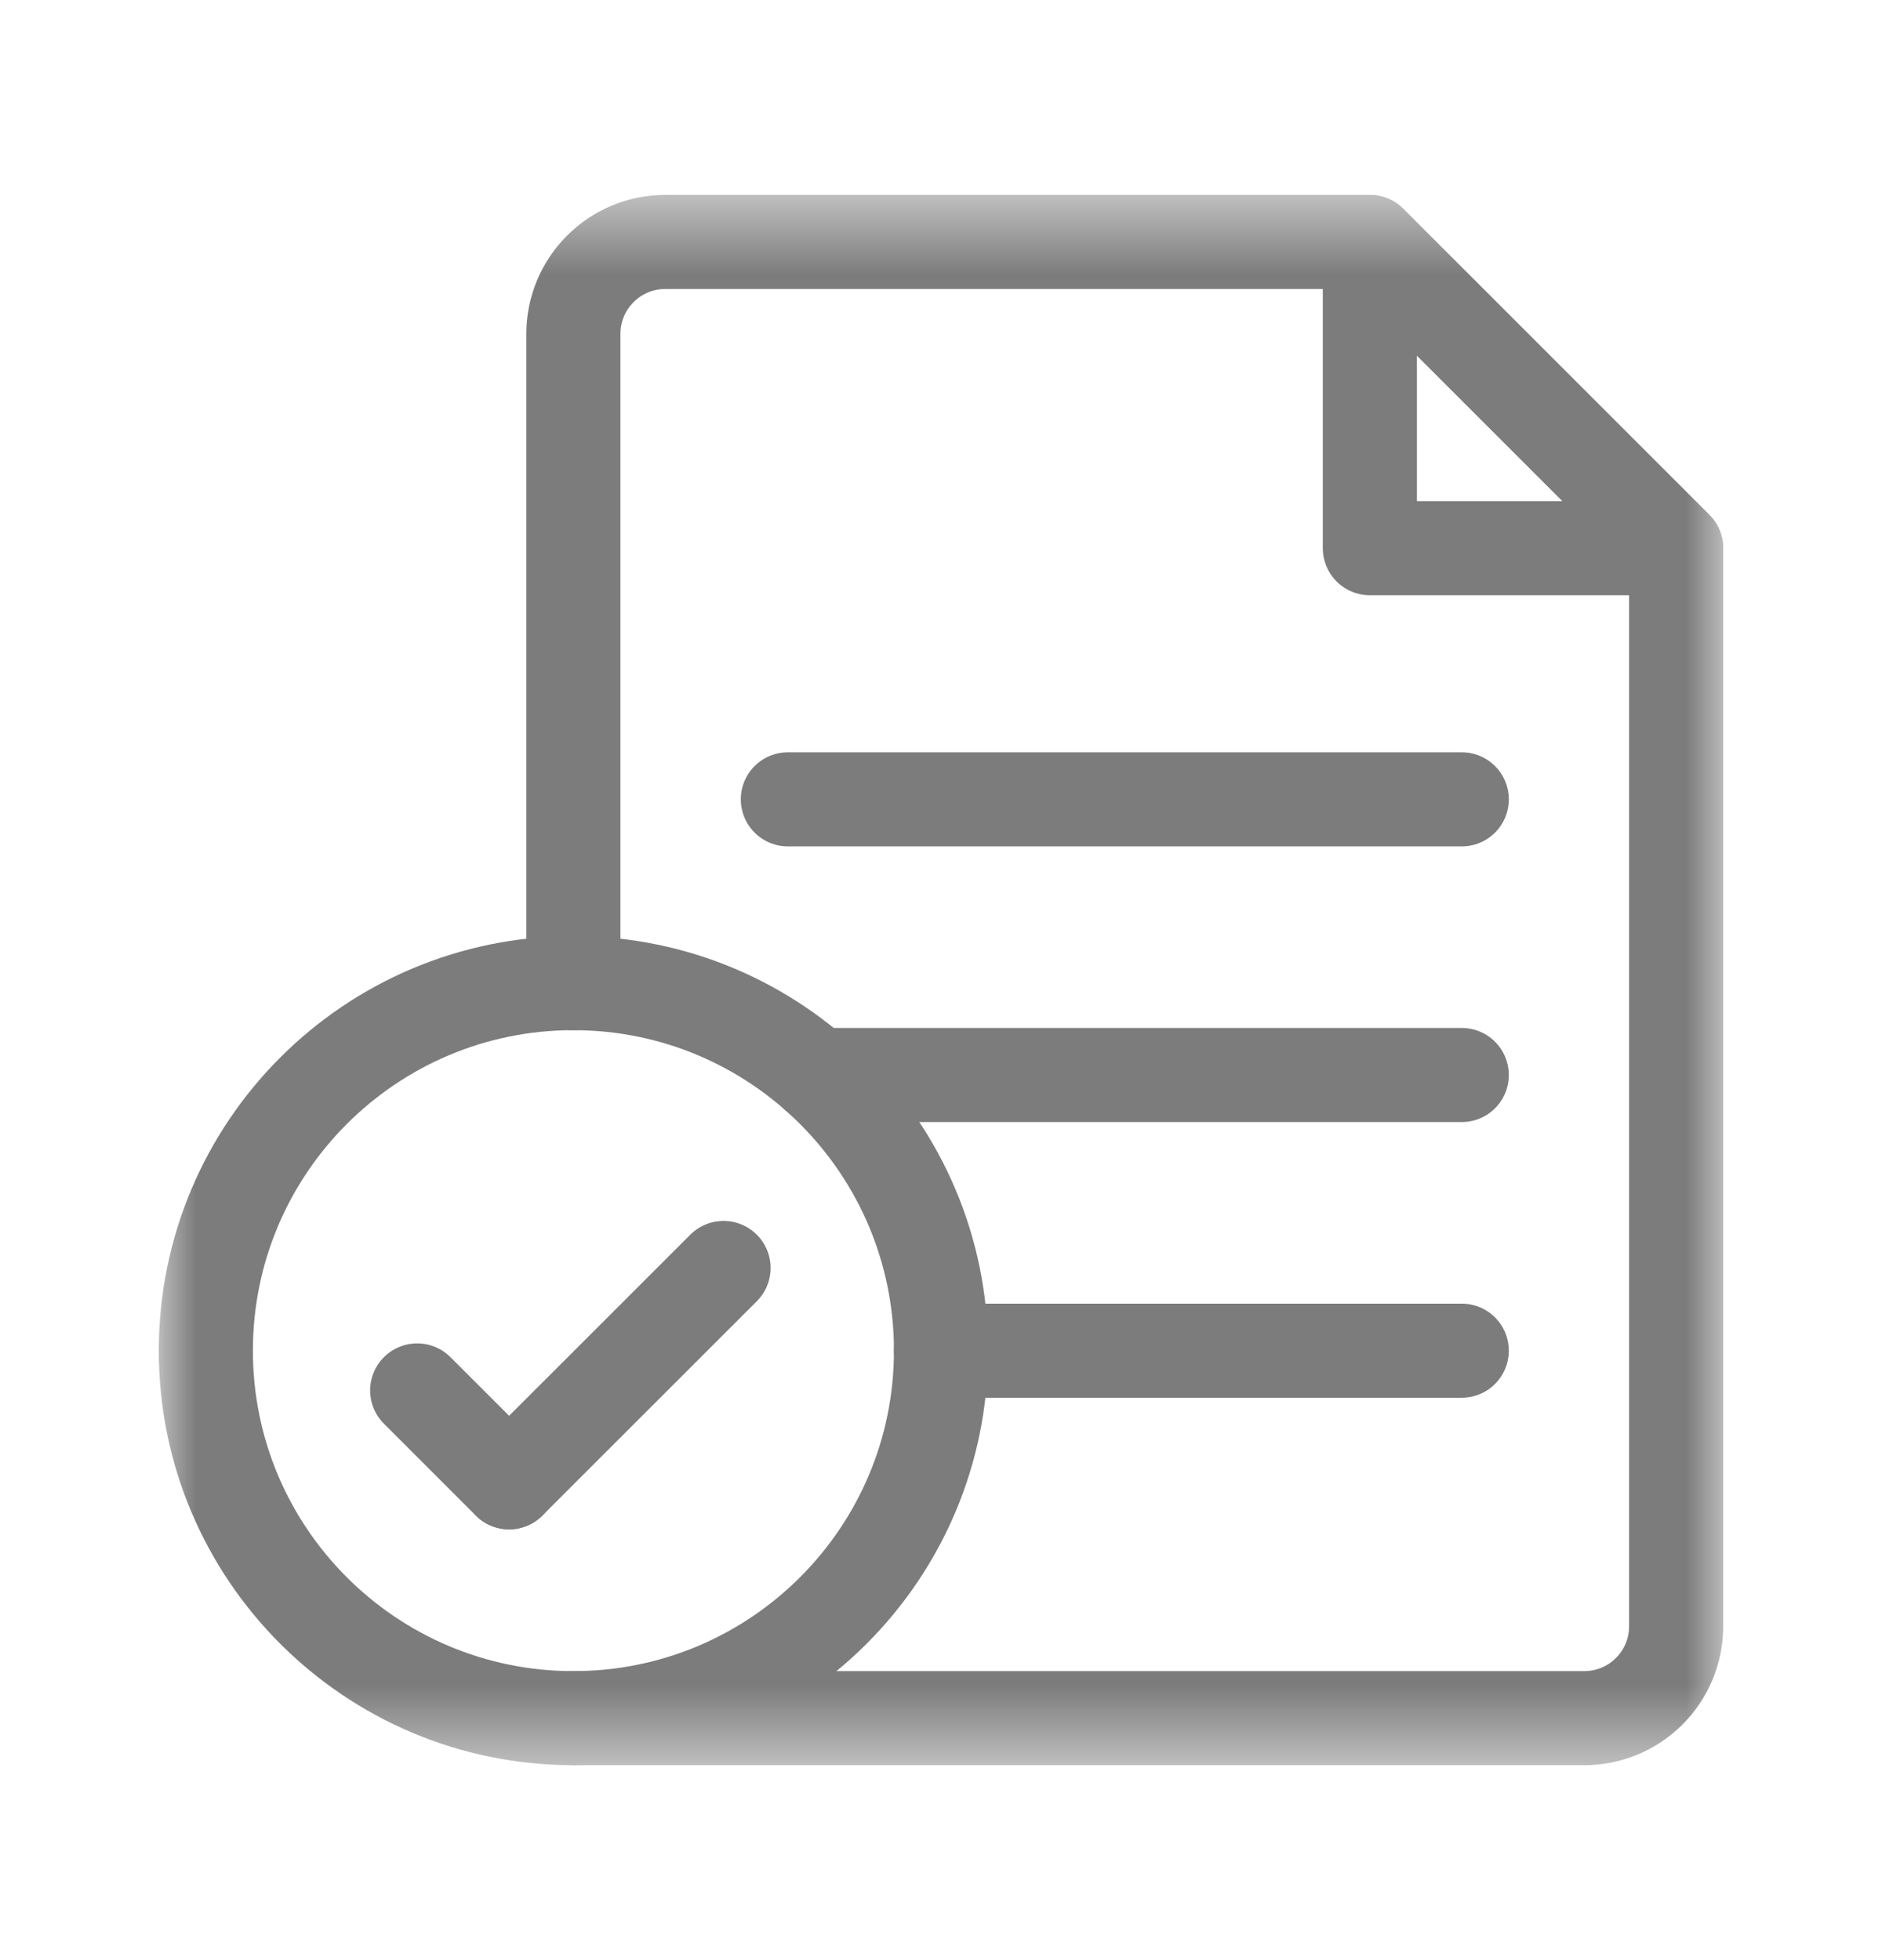
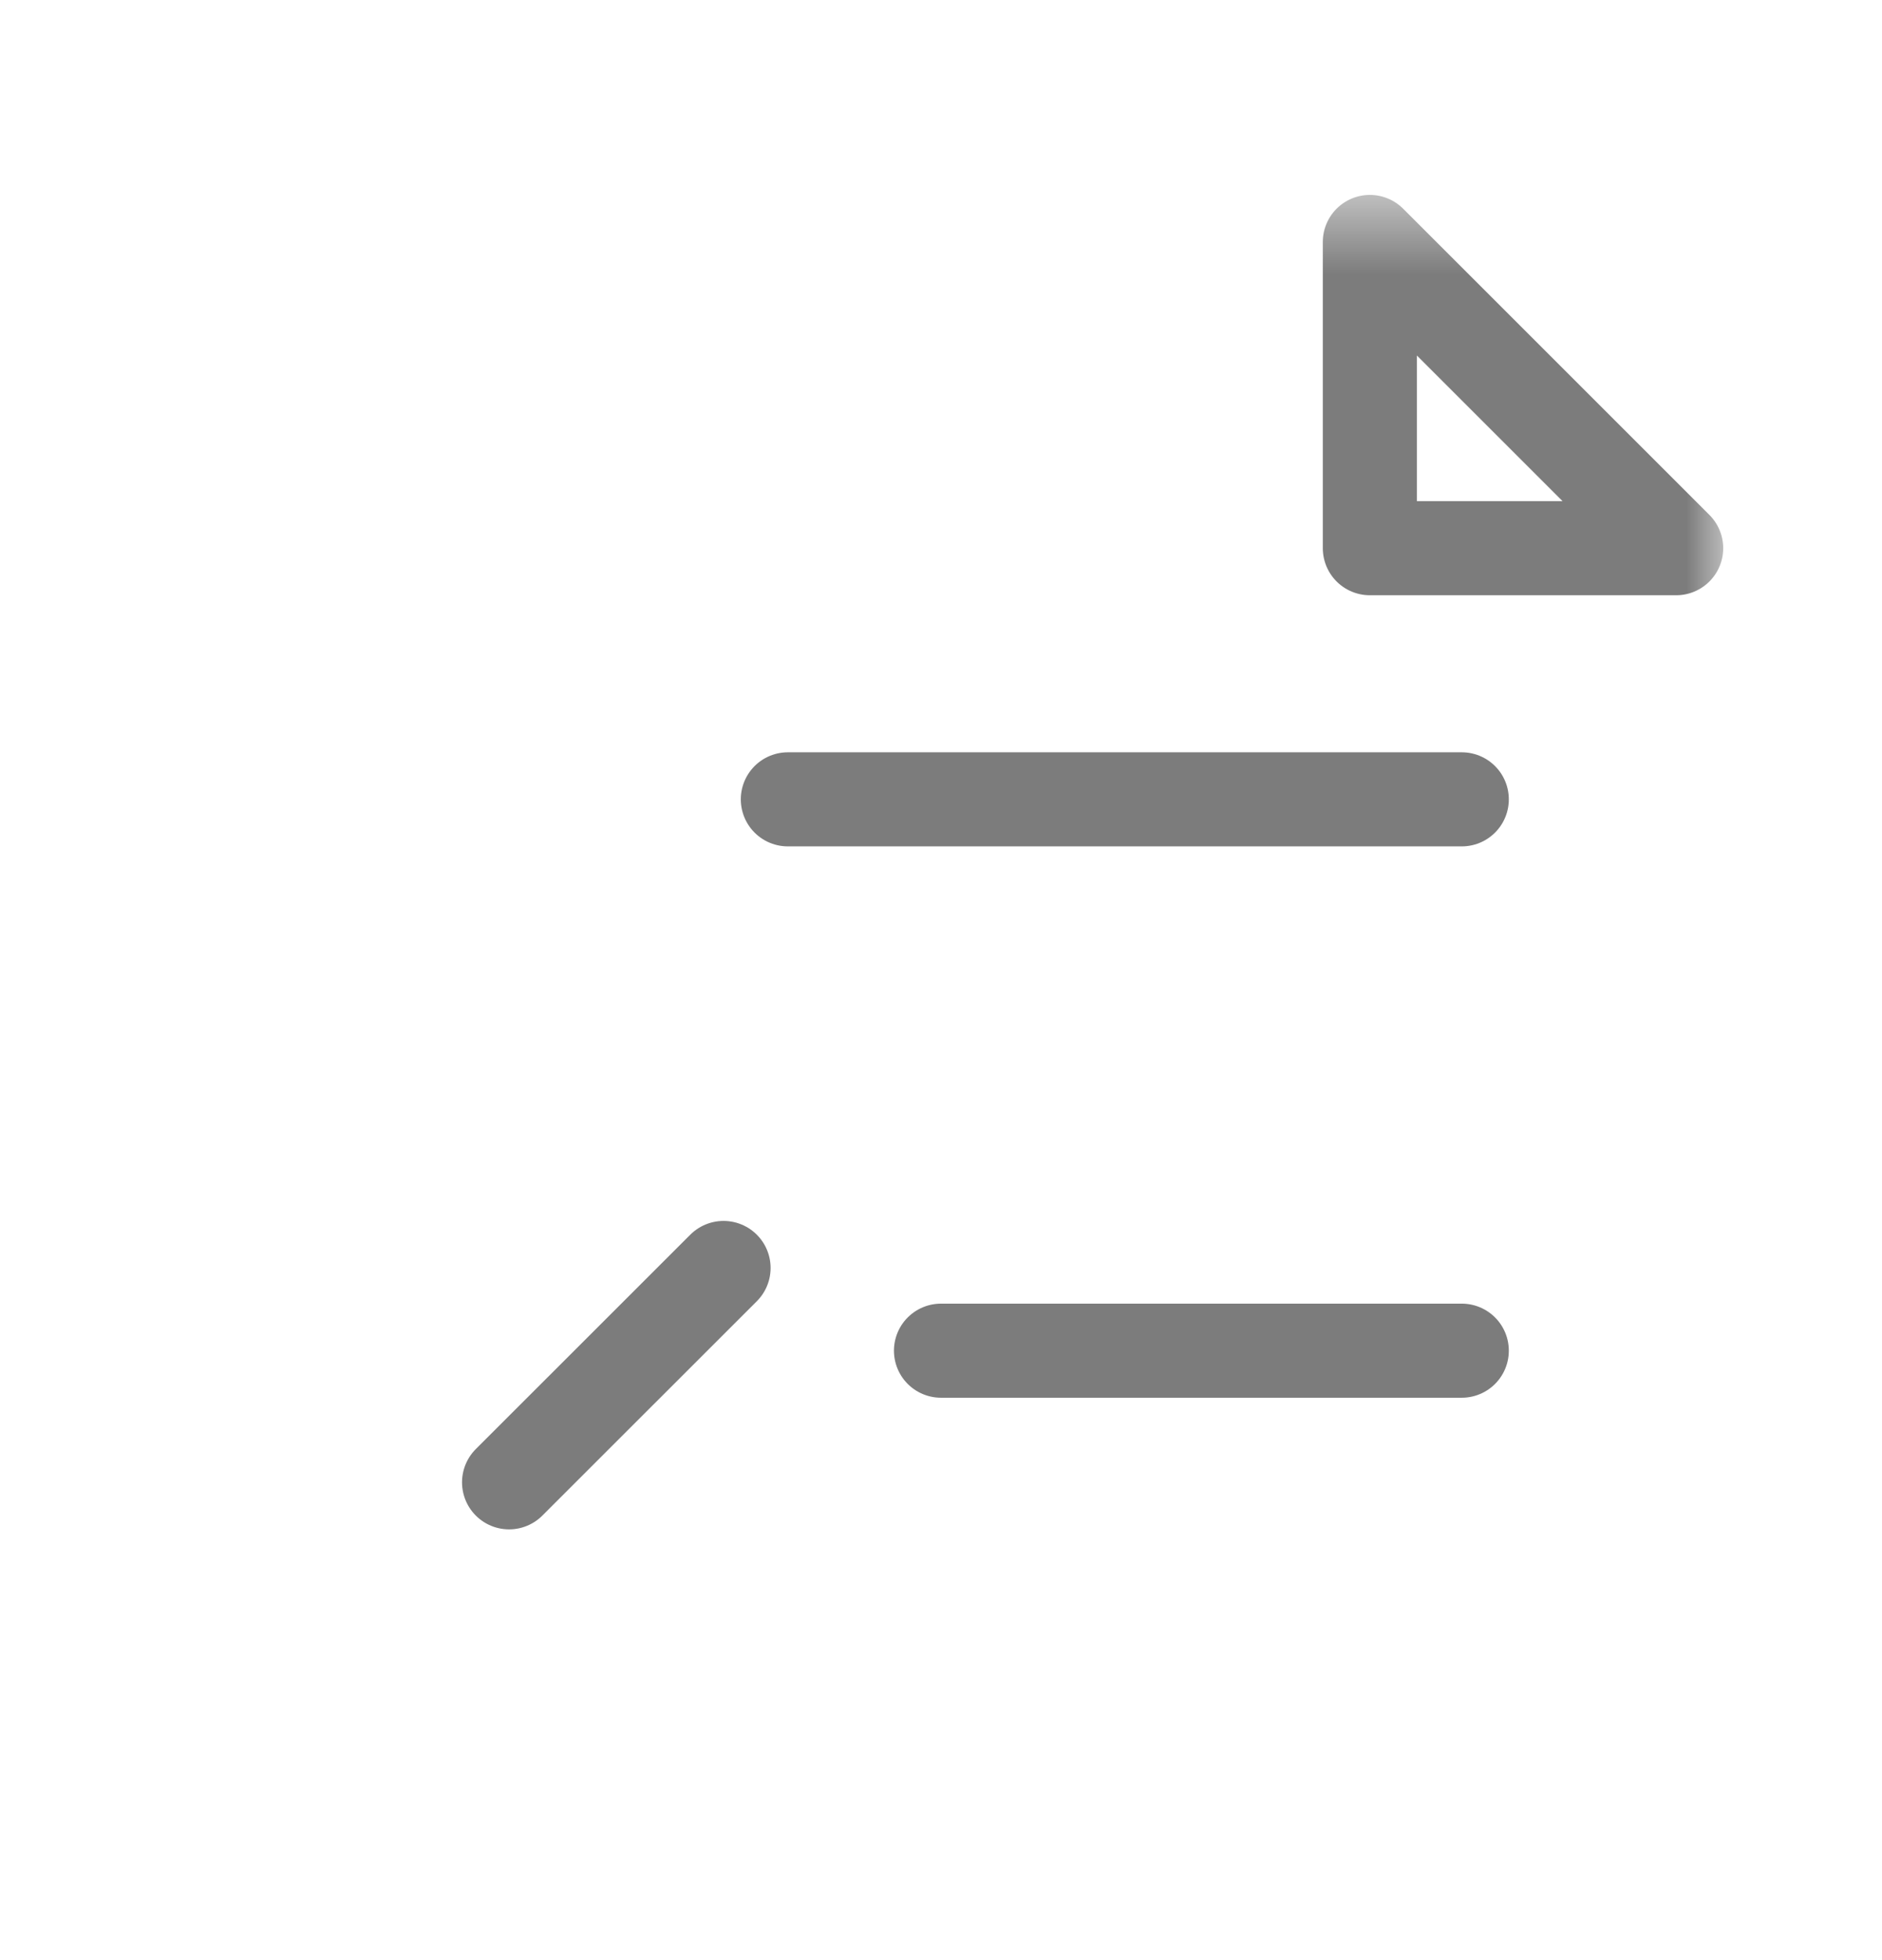
<svg xmlns="http://www.w3.org/2000/svg" width="24" height="25" viewBox="0 0 24 25" fill="none">
  <mask id="mask0_102_7555" style="mask-type:luminance" maskUnits="userSpaceOnUse" x="2" y="2" width="20" height="21">
    <path d="M2 2.5H22V22.5H2V2.5Z" fill="white" />
  </mask>
  <g mask="url(#mask0_102_7555)">
-     <path d="M12 17.227C12 19.815 9.901 21.914 7.312 21.914C4.724 21.914 2.625 19.815 2.625 17.227C2.625 14.638 4.724 12.539 7.312 12.539C9.901 12.539 12 14.638 12 17.227Z" stroke="#7C7C7C" stroke-width="1.2" stroke-miterlimit="10" stroke-linecap="round" stroke-linejoin="round" />
-     <path d="M7.312 21.914H20.203C20.85 21.914 21.375 21.389 21.375 20.742V6.992L17.469 3.086H8.484C7.837 3.086 7.312 3.611 7.312 4.258V12.539" stroke="#7C7C7C" stroke-width="1.2" stroke-miterlimit="10" stroke-linecap="round" stroke-linejoin="round" />
    <path d="M17.469 3.086V6.992H21.375L17.469 3.086Z" stroke="#7C7C7C" stroke-width="1.2" stroke-miterlimit="10" stroke-linecap="round" stroke-linejoin="round" />
-     <path d="M10.413 13.711H18.641" stroke="#7C7C7C" stroke-width="1.2" stroke-miterlimit="10" stroke-linecap="round" stroke-linejoin="round" />
    <path d="M10.047 10.195H18.641" stroke="#7C7C7C" stroke-width="1.2" stroke-miterlimit="10" stroke-linecap="round" stroke-linejoin="round" />
    <path d="M12 17.227H18.641" stroke="#7C7C7C" stroke-width="1.2" stroke-miterlimit="10" stroke-linecap="round" stroke-linejoin="round" />
-     <path d="M6.492 18.906L5.32 17.734" stroke="#7C7C7C" stroke-width="1.2" stroke-miterlimit="10" stroke-linecap="round" stroke-linejoin="round" />
    <path d="M6.492 18.906L9.227 16.172" stroke="#7C7C7C" stroke-width="1.2" stroke-miterlimit="10" stroke-linecap="round" stroke-linejoin="round" />
  </g>
</svg>